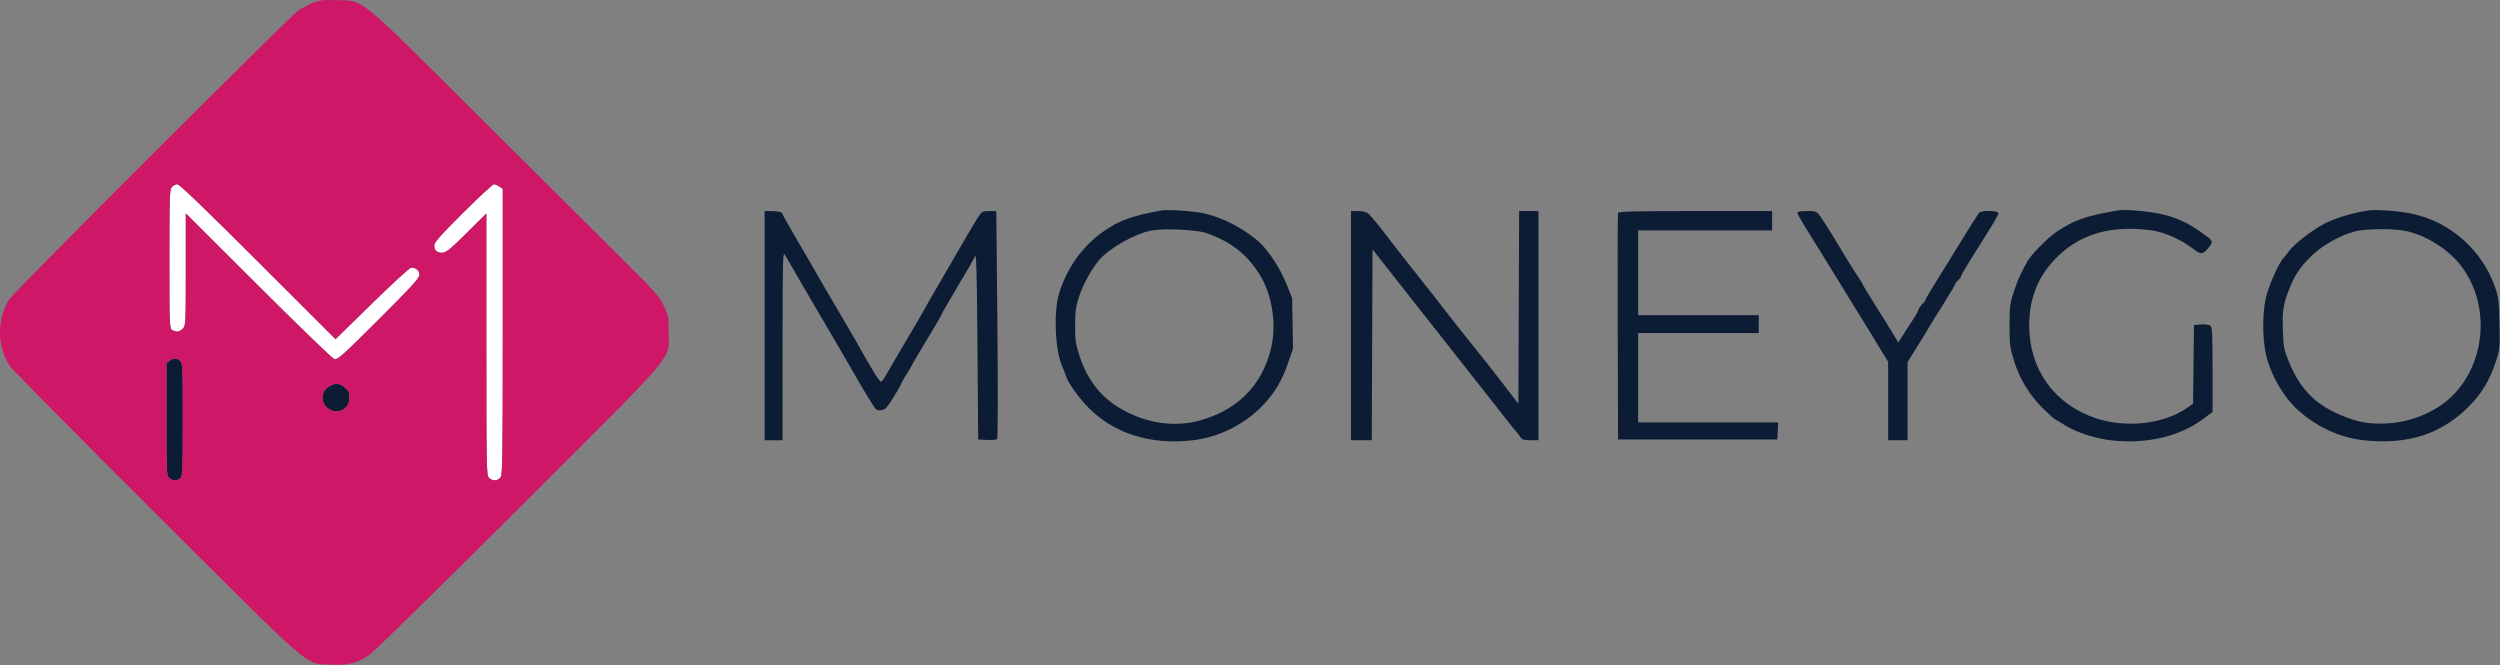
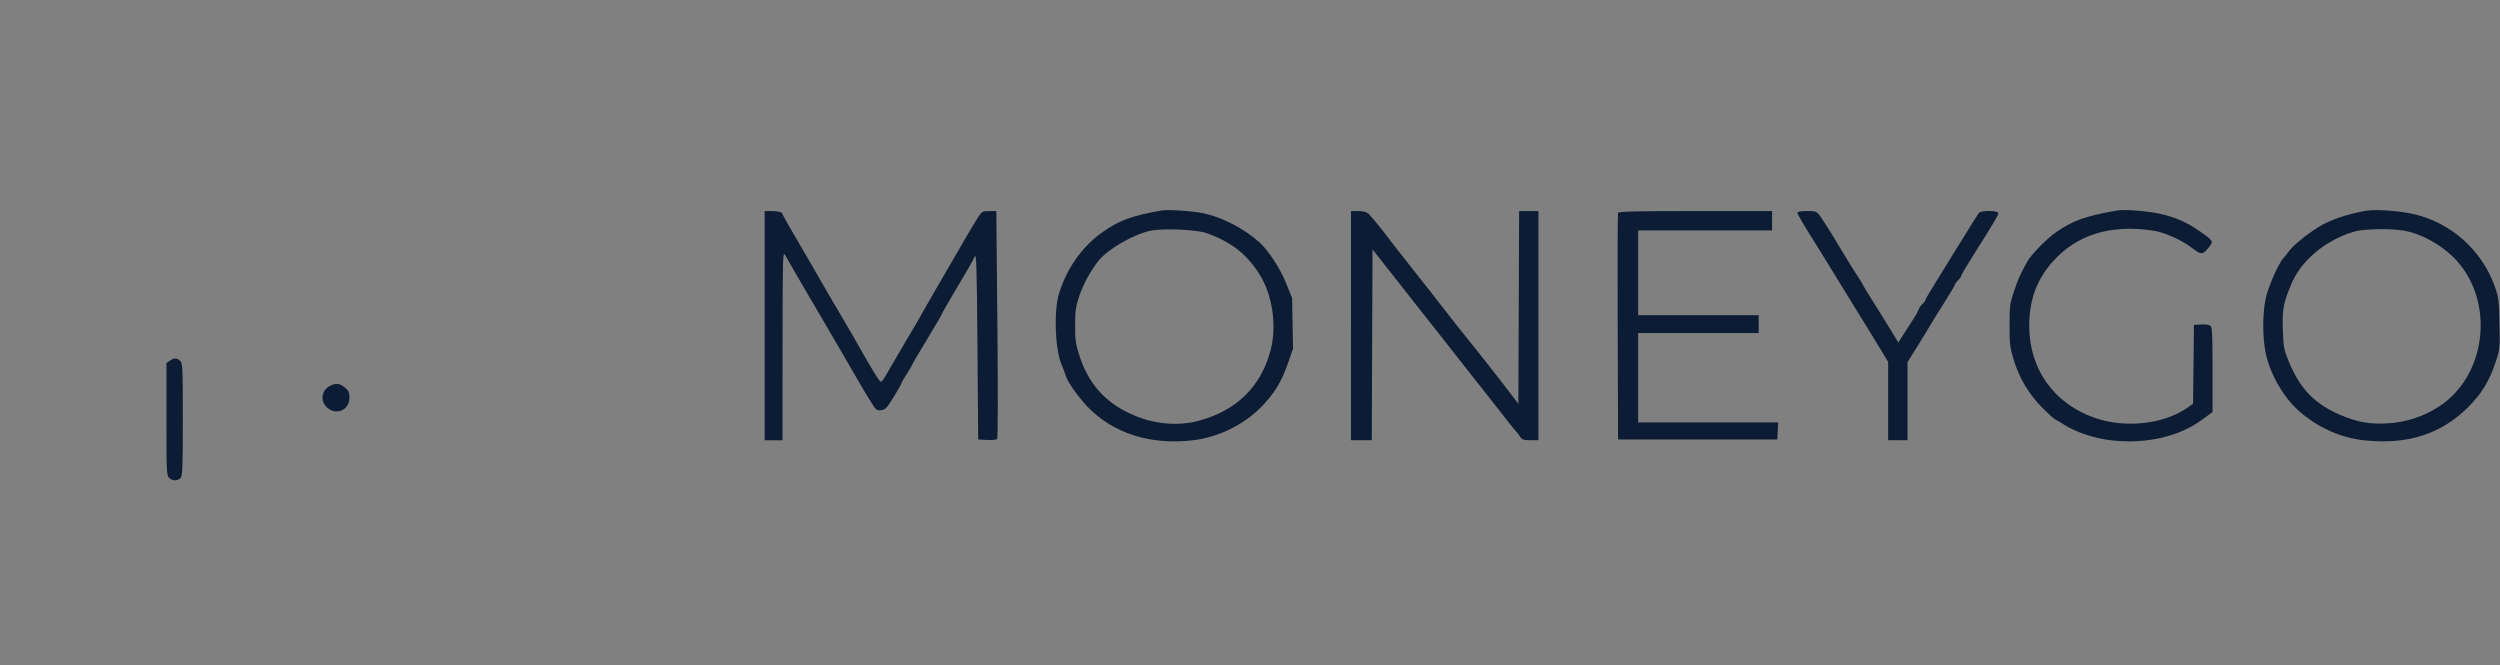
<svg xmlns="http://www.w3.org/2000/svg" viewBox="0 0 1680 447" version="1.1">
  <rect x="0" y="0" width="1680" height="447" fill="#808080" stroke="none" />
  <title>ProGambler - MoneyGo</title>
  <g>
    <title>Layer 1</title>
    <g id="svg_4">
-       <path d="m115.498,125.662c-1.49,1.646 -1.655,6.473 -1.655,48.465c0,45.084 0.064,46.67 1.934,47.671c2.871,1.536 4.833,1.268 7.066,-0.965c1.929,-1.929 2,-3.333 2,-39.746l0,-37.746l48.75,48.65c26.813,26.757 49.81,48.964 51.107,49.347c2.081,0.616 5.556,-2.495 29.75,-26.63c22.539,-22.484 27.393,-27.812 27.393,-30.066c0,-2.797 -2.316,-4.809 -5.535,-4.809c-0.916,0 -12.728,10.825 -26.248,24.055l-24.582,24.055l-52.09,-52.055c-35.267,-35.244 -52.759,-52.055 -54.162,-52.055c-1.14,0 -2.818,0.823 -3.728,1.829m195.653,17.387c-15.137,15.066 -19.308,19.775 -19.308,21.8c0,3.39 1.717,4.984 5.367,4.984c2.466,0 5.217,-2.228 16.3,-13.202l13.333,-13.203l0,88.048c0,84.029 0.083,88.123 1.829,89.702c2.399,2.171 5.458,2.1 7.516,-0.174c1.516,-1.675 1.655,-9.911 1.655,-97.943l0,-96.115l-2.223,-1.556c-1.222,-0.856 -2.883,-1.557 -3.691,-1.557c-0.808,0 -10.158,8.647 -20.778,19.216" fill="#ffffff" fill-rule="evenodd" id="svg_1" />
      <path d="m780.843,141.405c-19.923,3.422 -29.04,6.772 -40.192,14.766c-13.637,9.775 -23.828,24.242 -28.996,41.162c-3.629,11.88 -2.706,37.17 1.745,47.802c1.427,3.409 2.848,7.098 3.159,8.198c0.988,3.502 8.322,13.8 14.149,19.87c17.211,17.928 41.976,25.91 70.454,22.709c18.22,-2.047 36.133,-11.101 48.272,-24.398c7.791,-8.534 11.961,-15.654 16.081,-27.46l3.393,-9.721l-0.3,-17l-0.3,-17l-4.044,-10.049c-4.015,-9.976 -11.867,-21.969 -18.041,-27.558c-9.787,-8.859 -24.735,-16.673 -36.925,-19.304c-7.309,-1.577 -24.092,-2.767 -28.455,-2.017m642,0.012c-21.845,3.882 -29.325,6.54 -41.228,14.656c-5.639,3.845 -16.667,15.021 -19.053,19.307c-4.952,8.899 -6.244,11.749 -8.991,19.832c-2.868,8.439 -3.104,10.168 -3.153,23.121c-0.047,12.607 0.232,14.945 2.806,23.5c3.676,12.22 10.468,23.523 19.514,32.477c3.877,3.837 7.624,7.212 8.327,7.5c0.703,0.288 3.239,1.797 5.635,3.353c8.297,5.389 21.301,9.641 33.191,10.851c23.106,2.353 44.732,-2.741 60.202,-14.18l6.75,-4.991l0,-28.382c0,-23.32 -0.254,-28.594 -1.422,-29.564c-0.796,-0.66 -3.549,-1.044 -6.25,-0.872l-4.828,0.308l-0.3,26.5l-0.3,26.5l-4.013,2.785c-15.829,10.987 -41.513,13.784 -61.882,6.74c-27.632,-9.555 -44.204,-32.809 -44.204,-62.025c0,-17.275 5.086,-31.096 15.861,-43.109c16.163,-18.019 38.313,-24.929 66.838,-20.851c8.195,1.172 19.601,6.252 27.2,12.114c5.772,4.454 6.779,4.32 11.36,-1.503c2.592,-3.295 2.203,-3.896 -6.432,-9.936c-8.923,-6.242 -16.817,-9.71 -27.069,-11.891c-9.036,-1.922 -23.82,-3.082 -28.559,-2.24m168.5,0.033c-10.615,1.597 -21.916,5.028 -29.5,8.956c-8.216,4.255 -20.562,13.904 -23.837,18.628c-0.876,1.265 -2.433,3.199 -3.461,4.299c-3.495,3.744 -10.525,19.894 -12.124,27.857c-1.994,9.928 -2.021,24.803 -0.063,35.143c2.653,14.016 11.743,30.221 22.146,39.48c12.848,11.437 28.322,18.417 44.558,20.102c28.871,2.996 51.24,-4.176 69.536,-22.296c8.802,-8.718 14.331,-17.746 18.367,-29.994c2.985,-9.057 3.031,-9.508 2.68,-26.254c-0.329,-15.708 -0.58,-17.662 -3.211,-25.038c-8.691,-24.356 -29.639,-42.942 -54.687,-48.521c-9.119,-2.032 -24.606,-3.235 -30.404,-2.362m-1077.5,77.383l0,77l6,0l6,0l0.04,-63.75c0.037,-59.089 0.157,-63.531 1.644,-60.75c0.881,1.65 5.434,9.525 10.117,17.5c4.683,7.975 10.019,17.088 11.857,20.25c8.223,14.148 10.429,17.923 16.689,28.56c3.661,6.221 7.827,13.421 9.257,16c1.431,2.58 3.715,6.49 5.076,8.69c1.361,2.2 3.798,6.165 5.415,8.812c2.64,4.322 3.265,4.78 6.135,4.5c2.82,-0.275 3.812,-1.31 8.445,-8.812c2.887,-4.675 5.266,-8.859 5.287,-9.298c0.021,-0.439 1.613,-3.26 3.538,-6.269c1.925,-3.01 3.5,-5.658 3.5,-5.886c0,-0.228 1.307,-2.582 2.905,-5.231c11.398,-18.896 17.095,-28.566 17.095,-29.014c0,-0.287 2.972,-5.535 6.604,-11.662c12.664,-21.363 14.272,-24.159 15.58,-27.087c1.111,-2.49 1.394,6.835 1.816,60l0.5,62.947l5.896,0.304c3.242,0.168 6.307,-0.107 6.81,-0.61c0.549,-0.549 0.628,-31.321 0.197,-77.054l-0.718,-76.14l-4.812,0c-4.713,0 -4.88,0.107 -8.154,5.25c-1.839,2.887 -8.006,13.35 -13.705,23.25c-5.698,9.9 -11.838,20.475 -13.644,23.5c-1.805,3.025 -4.648,7.975 -6.317,11c-3.795,6.88 -6.186,10.993 -16.561,28.5c-4.564,7.7 -9.412,16.007 -10.775,18.46c-1.362,2.453 -2.89,4.598 -3.396,4.766c-1.007,0.336 -5.515,-6.981 -18.317,-29.726c-2.012,-3.575 -5.819,-10.1 -8.461,-14.5c-2.641,-4.4 -5.827,-9.8 -7.079,-12c-1.252,-2.2 -3.862,-6.7 -5.801,-10c-1.939,-3.3 -5.048,-8.7 -6.909,-12c-1.862,-3.3 -7.068,-12.237 -11.569,-19.86c-4.502,-7.623 -8.185,-14.212 -8.185,-14.643c0,-1.253 -2.825,-1.997 -7.582,-1.997l-4.418,0l0,77m394,0l0,77l6.993,0l6.992,0l0.258,-64.113l0.257,-64.114l14,17.75c7.7,9.762 14.891,18.926 15.98,20.363c1.088,1.438 4.913,6.271 8.5,10.741c3.586,4.47 9.22,11.631 12.52,15.913c3.3,4.282 9.15,11.733 13,16.557c3.85,4.824 9.574,12.063 12.72,16.087c14.946,19.117 18.355,23.417 19.588,24.706c0.732,0.765 2.026,2.452 2.876,3.75c1.308,1.996 2.376,2.36 6.931,2.36l5.385,0l0,-77l0,-77l-6.493,0l-6.492,0l-0.258,64.75l-0.257,64.75l-4.5,-5.885c-8.202,-10.726 -9.421,-12.291 -20.442,-26.253c-6.018,-7.624 -11.418,-14.374 -12,-15c-0.582,-0.626 -2.745,-3.326 -4.808,-6c-8.399,-10.889 -20.841,-26.758 -30.75,-39.219c-5.775,-7.263 -11.4,-14.431 -12.5,-15.93c-5.047,-6.879 -13.943,-17.879 -15.738,-19.463c-1.312,-1.158 -3.639,-1.75 -6.873,-1.75l-4.889,0l0,77m179.46,-75.75c-0.262,0.688 -0.361,35.225 -0.219,76.75l0.259,75.5l53.5,0l53.5,0l0.3,-5.75l0.3,-5.75l-47.05,0l-47.05,0l0,-30l0,-30l40.5,0l40.5,0l0,-6l0,-6l-40.5,0l-40.5,0l0,-28.5l0,-28.5l45,0l45,0l0,-6.5l0,-6.5l-51.531,0c-40.304,0 -51.636,0.272 -52.009,1.25m120.54,-0.18c0,1.075 4.419,8.575 13.807,23.43c2.78,4.4 7.498,12.05 10.484,17c2.986,4.95 8.928,14.625 13.204,21.5c4.277,6.875 9,14.525 10.498,17c1.497,2.475 5.036,8.287 7.865,12.915l5.142,8.415l0,26.335l0,26.335l6.5,0l6.5,0l0.006,-26.25l0.005,-26.25l6.745,-10.78c3.709,-5.929 7.433,-12.032 8.275,-13.562c0.842,-1.53 5.005,-8.254 9.25,-14.942c4.245,-6.688 7.719,-12.553 7.719,-13.033c0,-0.48 0.9,-1.688 2,-2.683c1.1,-0.995 2,-2.259 2,-2.808c0,-0.549 3.303,-6.217 7.339,-12.595c14.74,-23.291 17.661,-28.192 17.661,-29.63c0,-1.904 -11.374,-2.094 -13.011,-0.217c-0.599,0.688 -5.63,8.675 -11.18,17.75c-5.55,9.075 -13.402,21.775 -17.45,28.222c-4.047,6.447 -7.359,12.115 -7.359,12.595c0,0.48 -0.889,1.677 -1.974,2.66c-1.086,0.983 -2.275,2.731 -2.641,3.886c-0.366,1.154 -1.454,3.232 -2.418,4.618c-0.963,1.385 -3.865,5.858 -6.449,9.94l-4.699,7.421l-2.061,-3.421c-3.717,-6.168 -9.349,-15.255 -15.606,-25.179c-3.384,-5.366 -6.152,-9.99 -6.152,-10.274c0,-0.284 -1.463,-2.691 -3.25,-5.35c-1.787,-2.658 -4.579,-7.034 -6.203,-9.725c-10.73,-17.775 -13.522,-22.334 -15.856,-25.893c-5.878,-8.962 -5.213,-8.5 -12.238,-8.5c-3.917,0 -6.453,0.421 -6.453,1.07m-433.905,11.991c-11.053,1.978 -28.694,11.93 -35.458,20.002c-4.983,5.948 -10.675,16.274 -13.194,23.937c-2.401,7.305 -2.795,10.117 -2.8,20c-0.006,10.245 0.338,12.536 3.152,21c6.76,20.326 19.708,33.352 40.705,40.95c12.265,4.439 26.238,5.27 38.109,2.268c26.138,-6.61 43.189,-23.219 49.514,-48.233c4.123,-16.305 1.046,-36.754 -7.597,-50.485c-8.598,-13.66 -19.027,-21.782 -35.526,-27.668c-6.461,-2.305 -28.117,-3.344 -36.905,-1.771m811.576,0.035c-8.973,1.311 -22.921,8.454 -30.892,15.818c-7.635,7.055 -11.769,12.742 -15.205,20.919c-4.995,11.891 -5.832,16.587 -5.356,30.064c0.41,11.6 0.727,13.288 3.975,21.204c7.517,18.315 17.435,28.574 34.748,35.942c11.328,4.82 19.097,6.238 31.059,5.666c12.552,-0.6 24.547,-4.467 35.133,-11.327c30.712,-19.902 37.47,-66.698 13.839,-95.824c-8.997,-11.088 -24.648,-20.362 -37.972,-22.5c-7.523,-1.207 -20.93,-1.19 -29.329,0.038m-1471.448,87.461l-2.223,1.556l0,37.789c0,35.338 0.119,37.895 1.829,39.443c2.304,2.086 5.562,2.122 7.6,0.084c1.373,-1.374 1.571,-6.339 1.571,-39.345c0,-35.325 -0.119,-37.881 -1.829,-39.429c-2.282,-2.066 -4.103,-2.091 -6.948,-0.098m107.552,17.002c-6.695,3.633 -6.495,12.466 0.362,16.012c6.177,3.194 12.863,-1.045 12.863,-8.156c0,-3.504 -0.533,-4.685 -3.077,-6.826c-3.465,-2.916 -6.167,-3.19 -10.148,-1.03" fill="#0c1c34" fill-rule="evenodd" id="svg_2" />
-       <path d="m209.843,2.093c-3.025,1.276 -7.3,3.544 -9.5,5.04c-5.275,3.587 -190.984,189.121 -194.053,193.871c-8.585,13.285 -8.359,32.491 0.533,45.246c1.565,2.246 45.523,46.656 97.683,98.69c108.496,108.234 100.064,100.99 118.412,101.727c11.097,0.446 16.402,-0.866 24.707,-6.111c3.01,-1.901 44.094,-42.13 100.158,-98.075c109.721,-109.486 101.56,-99.91 101.56,-119.169c0,-10.463 -0.17,-11.374 -3.366,-18c-3.006,-6.232 -6.055,-9.647 -28.5,-31.916c-13.824,-13.715 -57.084,-56.759 -96.134,-95.652c-82.145,-81.815 -76.359,-77.087 -95,-77.643c-9.704,-0.289 -11.648,-0.055 -16.5,1.992m-94.345,123.569c-1.49,1.646 -1.655,6.473 -1.655,48.465c0,45.084 0.064,46.67 1.934,47.671c2.871,1.536 4.833,1.268 7.066,-0.965c1.929,-1.929 2,-3.333 2,-39.746l0,-37.746l48.75,48.65c26.813,26.757 49.81,48.964 51.107,49.347c2.081,0.616 5.556,-2.495 29.75,-26.63c22.539,-22.484 27.393,-27.812 27.393,-30.066c0,-2.797 -2.316,-4.809 -5.535,-4.809c-0.916,0 -12.728,10.825 -26.248,24.055l-24.582,24.055l-52.09,-52.055c-35.267,-35.244 -52.759,-52.055 -54.162,-52.055c-1.14,0 -2.818,0.823 -3.728,1.829m195.653,17.387c-15.137,15.066 -19.308,19.775 -19.308,21.8c0,3.39 1.717,4.984 5.367,4.984c2.466,0 5.217,-2.228 16.3,-13.202l13.333,-13.203l0,88.048c0,84.029 0.083,88.123 1.829,89.702c2.399,2.171 5.458,2.1 7.516,-0.174c1.516,-1.675 1.655,-9.911 1.655,-97.943l0,-96.115l-2.223,-1.556c-1.222,-0.856 -2.883,-1.557 -3.691,-1.557c-0.808,0 -10.158,8.647 -20.778,19.216m-197.085,99.341l-2.223,1.556l0,37.789c0,35.338 0.119,37.895 1.829,39.443c2.304,2.086 5.562,2.122 7.6,0.084c1.373,-1.374 1.571,-6.339 1.571,-39.345c0,-35.325 -0.119,-37.881 -1.829,-39.429c-2.282,-2.066 -4.103,-2.091 -6.948,-0.098m107.552,17.002c-6.695,3.633 -6.495,12.466 0.362,16.012c6.177,3.194 12.863,-1.045 12.863,-8.156c0,-3.504 -0.533,-4.685 -3.077,-6.826c-3.465,-2.916 -6.167,-3.19 -10.148,-1.03" fill="#ce1766" fill-rule="evenodd" id="svg_3" />
    </g>
  </g>
</svg>